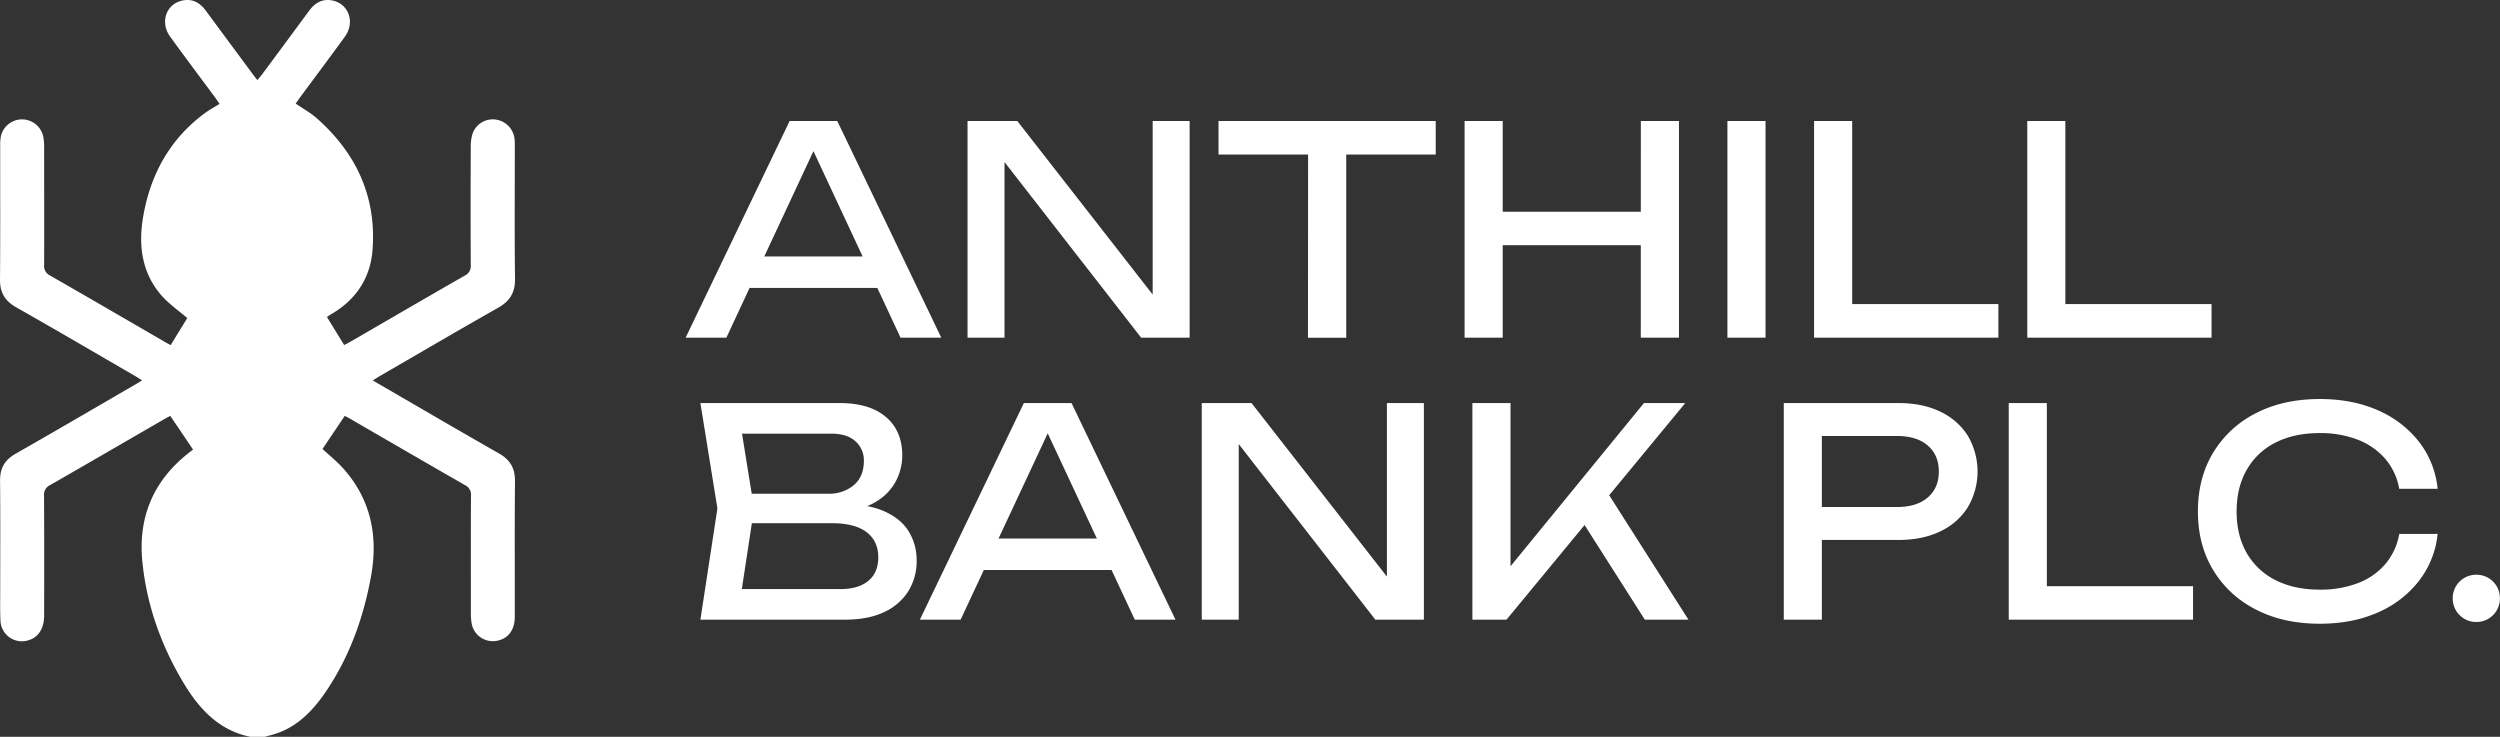
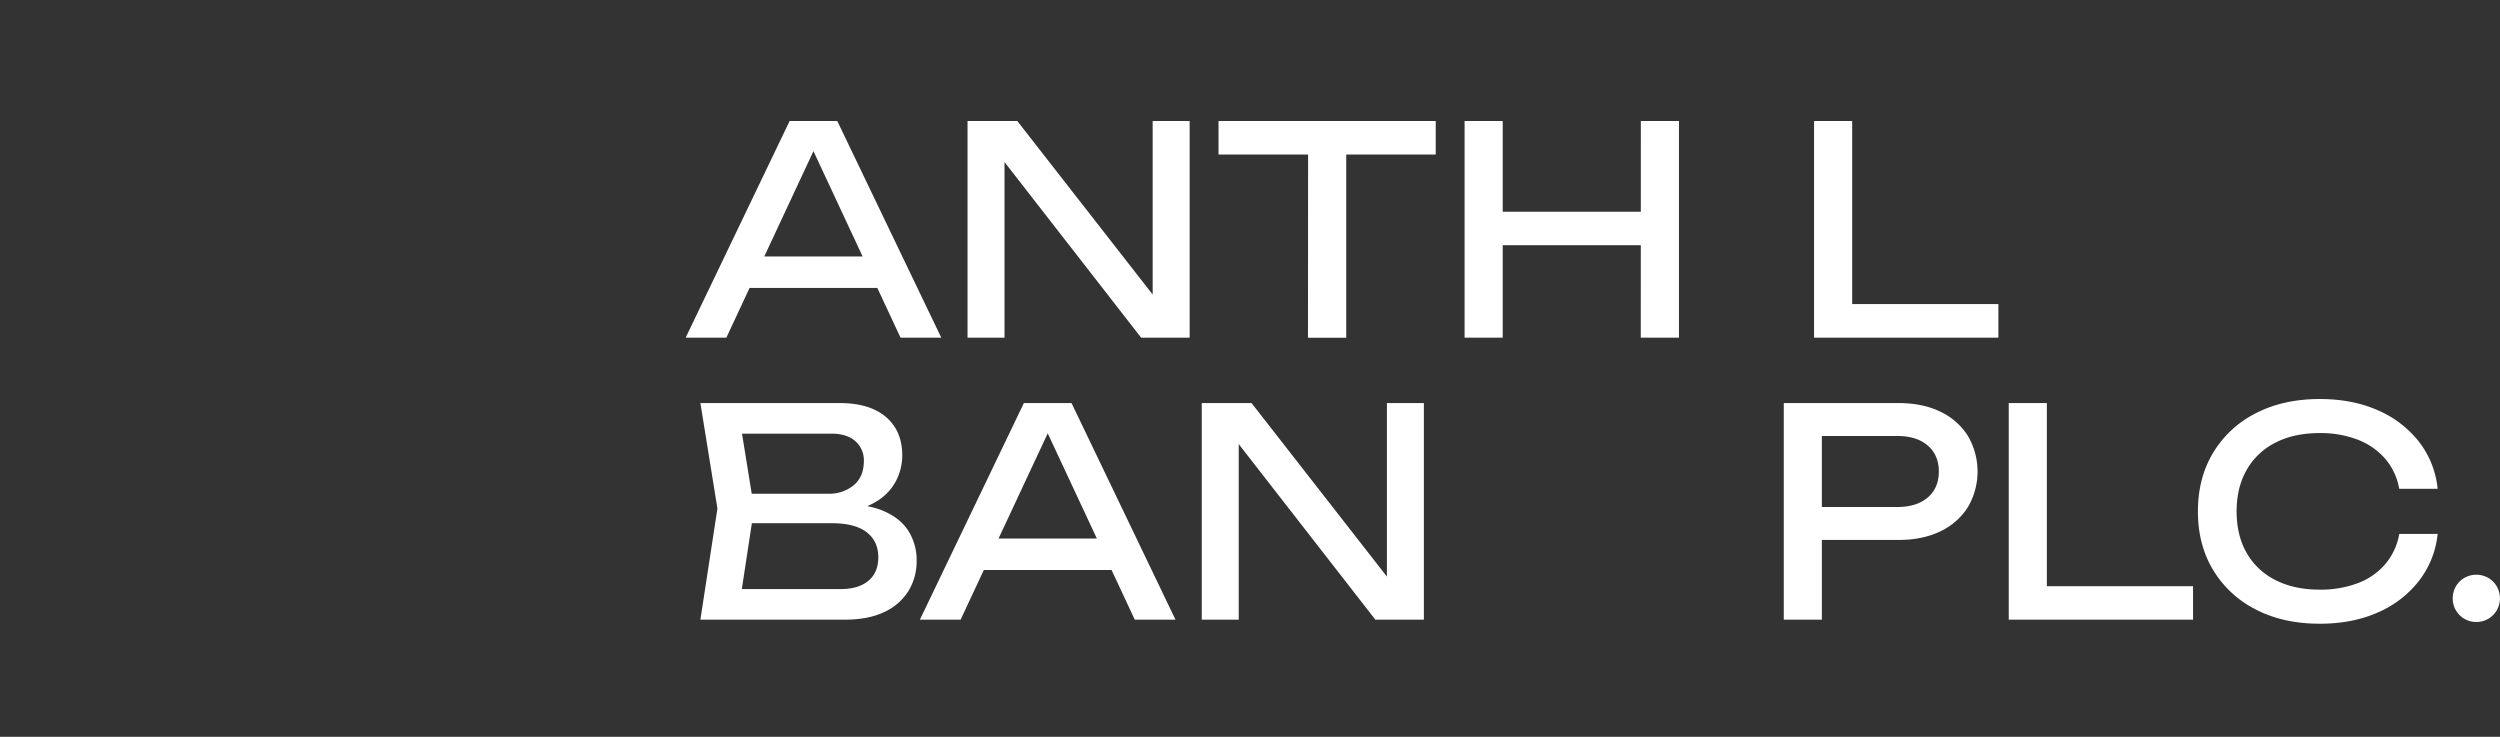
<svg xmlns="http://www.w3.org/2000/svg" viewBox="0 0 1255.76 370.11">
  <rect x="0" y="0" width="1255.76" height="370.11" fill="#333333" stroke="none" />
  <defs>
    <style>.cls-1{fill:#fff;}</style>
  </defs>
  <title>logo-anthill2</title>
  <g id="Layer_2" data-name="Layer 2">
    <g id="Layer_3" data-name="Layer 3">
-       <path class="cls-1" d="M125.78,370.11C109.06,366.7,99,354.89,91,341,80.39,322.72,73.53,303,71.49,281.88c-2.15-22.36,5.71-40.54,23.26-54.34.66-.52,1.33-1,2-1.56.17-.14.25-.39.16-.25L85.54,208.9c-.73.39-1.78.9-2.79,1.49-19.18,11.09-38.32,22.24-57.55,33.25A5.28,5.28,0,0,0,22.12,249c.12,20,.08,40,.05,60,0,7-3.11,11.56-8.64,12.81a10.75,10.75,0,0,1-13.29-10C0,306.89.11,301.94.11,297c0-18.55.12-37.11-.08-55.66C0,235.06,2.46,231,7.78,227.94,28,216.42,48,204.71,68.09,193.06c1-.58,2-1.21,3.28-2-1.36-.85-2.43-1.57-3.54-2.21C47.94,177.31,28.1,165.7,8.12,154.35,2.53,151.18-.06,147,0,140.42c.2-22.28.07-44.57.1-66.86a23.59,23.59,0,0,1,.4-5.39,10.9,10.9,0,0,1,21.25.57,28.55,28.55,0,0,1,.42,5.39c0,19.64.06,39.28,0,58.91a5.28,5.28,0,0,0,3,5.37C44.49,149.48,63.74,160.7,83,171.86c.91.53,1.85,1,2.73,1.5l8.33-13.6C89.69,156,84.78,152.64,81,148.28c-9.71-11.25-11.53-24.87-9.16-39C75.41,87.86,85.19,70,102.67,57c2.28-1.7,4.81-3.06,7.63-4.83-.74-1-1.43-2.08-2.17-3.09-7.56-10.21-15.19-20.36-22.65-30.65C80.26,11.23,83.41,2,91.63.27c5-1.06,8.77,1.05,11.72,5.05q11.75,15.92,23.52,31.8c.7,1,1.44,1.87,2.42,3.12.88-1.07,1.64-1.92,2.32-2.83q11.88-16,23.73-32.08c2.95-4,6.75-6.12,11.72-5.06,8.22,1.75,11.38,11,6.16,18.17-7.31,10.1-14.8,20.06-22.21,30.08-.85,1.14-1.64,2.32-2.49,3.51,3.66,2.51,7.45,4.59,10.62,7.39,19.69,17.43,30,39.2,28,66-1.08,14.41-8.44,25.29-20.92,32.48-.71.41-1.37.91-2,1.31l8.65,14.1c.74-.38,1.77-.86,2.75-1.43,19.28-11.16,38.52-22.38,57.85-33.44a5.29,5.29,0,0,0,3-5.37q-.15-29.64,0-59.27a21.45,21.45,0,0,1,.92-6.74,10.77,10.77,0,0,1,11.64-7A11,11,0,0,1,258.5,70.3c.09,1.2.09,2.41.09,3.62,0,22-.17,44.09.1,66.14.09,6.9-2.57,11.18-8.4,14.48-19.9,11.27-39.63,22.84-59.42,34.3-1.11.64-2.18,1.35-3.62,2.26l7.06,4.11c18.76,10.87,37.46,21.83,56.31,32.54,5.58,3.17,8.12,7.37,8.06,13.95-.22,22.65-.06,45.3-.1,67.95,0,6.88-3.36,11.24-9.17,12.26a10.79,10.79,0,0,1-12.47-8.63,28.54,28.54,0,0,1-.41-5.39c0-19.64-.07-39.28.05-58.91a5.28,5.28,0,0,0-3.08-5.34c-19.33-11.07-38.58-22.27-57.86-33.42-.91-.52-1.86-1-2.49-1.31L162,225.51c3.48,3.27,7.53,6.48,10.88,10.31,13.62,15.58,17.12,33.9,13.44,53.94-3.76,20.45-10.65,39.7-22.2,57C157.32,356.9,149.18,365.53,137,369l-4.08,1.13Z" />
      <path class="cls-1" d="M420.57,60.79,472.8,169.6H452.34L404.9,68h7.4L364.86,169.6H344.41L396.63,60.79Zm-50.48,83.85V128.83h76v15.81Z" />
      <path class="cls-1" d="M586.83,158l-7.84.87V60.79h18.57V169.6H573.19L496.88,71.52l7.69-.87V169.6H486V60.79H511Z" />
      <path class="cls-1" d="M612.07,60.79h109.1V77.62H612.07Zm45,8.85h19.15v100H657Z" />
      <path class="cls-1" d="M735.67,60.79h19.15V169.6H735.67ZM746,106.34h87.34v16.83H746Zm78.2-45.55h19.15V169.6H824.17Z" />
-       <path class="cls-1" d="M867.69,60.79h19.15V169.6H867.69Z" />
      <path class="cls-1" d="M930.36,60.79V161l-8.56-8.27h82V169.6H911.21V60.79Z" />
-       <path class="cls-1" d="M1037.43,60.79V161l-8.56-8.27h82V169.6h-92.56V60.79Z" />
      <path class="cls-1" d="M421.59,257.3l1.88-4.21q12.91.15,21.11,3.92t12,10.15a27.35,27.35,0,0,1,3.85,14.36,28.56,28.56,0,0,1-4.14,15.38,28.12,28.12,0,0,1-12.11,10.52q-8,3.84-19.88,3.84H351.81l8.55-55.85-8.55-52.95h69.92q15.09,0,23.29,7t8.19,19.37a27.79,27.79,0,0,1-3.12,12.69,26.33,26.33,0,0,1-10,10.45Q433.2,256.27,421.59,257.3ZM371.1,305.9l-7.4-10h58.47q9,0,14-4.14t5-11.82q0-8.13-5.87-12.62T418,262.81H370.81V248h45.26a19.15,19.15,0,0,0,12.77-4.28q5.09-4.28,5.08-12.26a12.66,12.66,0,0,0-4.21-9.79q-4.21-3.84-12.18-3.85H363.7l7.4-10,7.69,47.58Z" />
      <path class="cls-1" d="M538.23,202.46l52.22,108.8H570L522.56,209.71H530L482.52,311.26H462.06l52.23-108.8Zm-50.49,83.85V270.5h76v15.81Z" />
      <path class="cls-1" d="M704.48,299.66l-7.83.87V202.46h18.57v108.8H690.84l-76.31-98.07,7.69-.87v98.94H603.65V202.46h25Z" />
-       <path class="cls-1" d="M739.59,311.26V202.46h19.15v92.7l-5.8-3.63,72.82-89.07h20.75l-89.8,108.8Zm51.79-54.69,13.49-13.2,43.24,67.89H826.2Z" />
      <path class="cls-1" d="M953.57,202.46q12.2,0,21.11,4.35a32.75,32.75,0,0,1,13.78,12.11,35.4,35.4,0,0,1,0,35.84,32.75,32.75,0,0,1-13.78,12.11q-8.91,4.35-21.11,4.35H904.68V254.68h48.17q9.87,0,15.45-4.78t5.58-13.06q0-8.26-5.58-13.06T952.85,219H906.57l8.56-9.58V311.26H896V202.46Z" />
      <path class="cls-1" d="M1028.14,202.46V302.7l-8.56-8.26h82v16.82H1009V202.46Z" />
      <path class="cls-1" d="M1224.43,268.18a45.89,45.89,0,0,1-9.36,23.57,52.38,52.38,0,0,1-20.67,15.89q-12.76,5.66-29.16,5.66-18.29,0-32.06-7.11a52.73,52.73,0,0,1-21.47-19.81q-7.7-12.69-7.69-29.52t7.69-29.52a52.8,52.8,0,0,1,21.47-19.81q13.77-7.09,32.06-7.1,16.4,0,29.16,5.65a52.78,52.78,0,0,1,20.67,15.82,45.64,45.64,0,0,1,9.36,23.64h-19.3a31.33,31.33,0,0,0-6.89-14.94,34.75,34.75,0,0,0-13.71-9.65,51.54,51.54,0,0,0-19.44-3.41q-12.77,0-22.12,4.79A34.22,34.22,0,0,0,1128.53,236q-5.07,8.85-5.07,20.89t5.07,20.89A34.22,34.22,0,0,0,1143,291.39q9.36,4.78,22.12,4.79a52.57,52.57,0,0,0,19.44-3.34,33.68,33.68,0,0,0,13.71-9.65,31.76,31.76,0,0,0,6.89-15Z" />
      <path class="cls-1" d="M1243.87,312.42a11.57,11.57,0,0,1-6-1.59,12,12,0,0,1-4.28-4.28,12.13,12.13,0,0,1,0-12,12,12,0,0,1,4.28-4.28,12.13,12.13,0,0,1,12,0,12.1,12.1,0,0,1,4.28,4.28,12.19,12.19,0,0,1,0,12,12.1,12.1,0,0,1-4.28,4.28A11.6,11.6,0,0,1,1243.87,312.42Z" />
    </g>
  </g>
</svg>